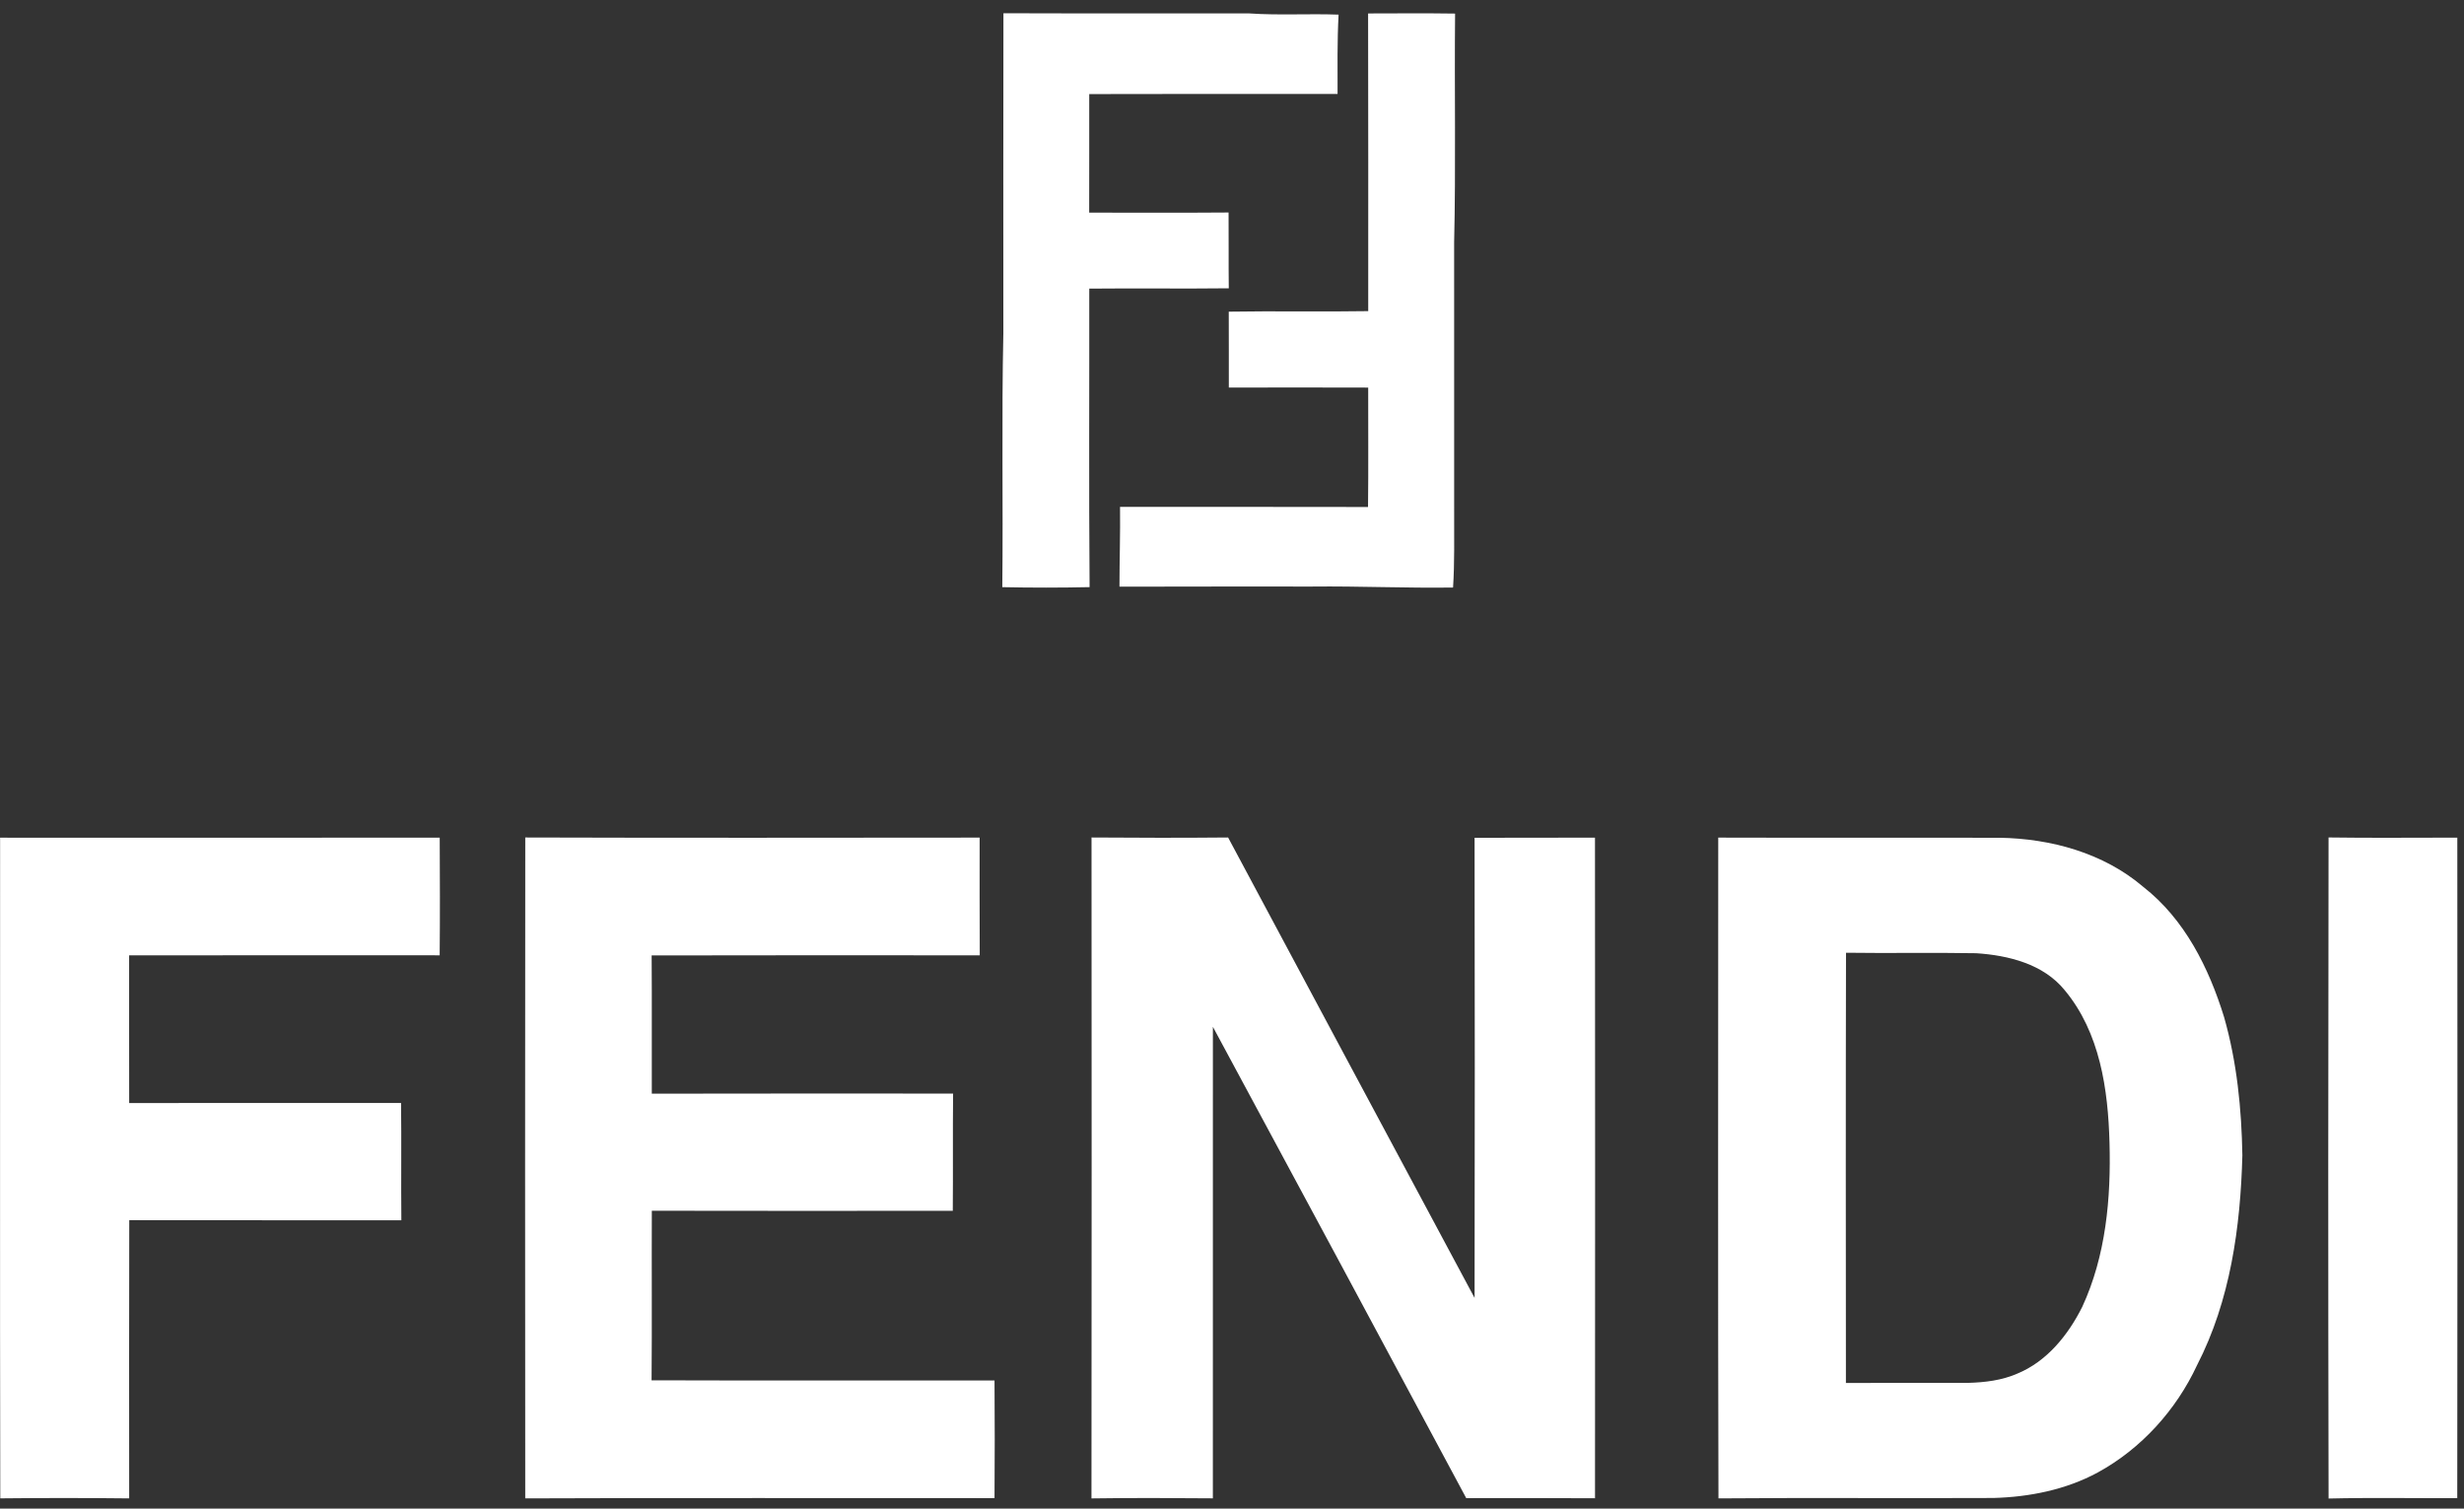
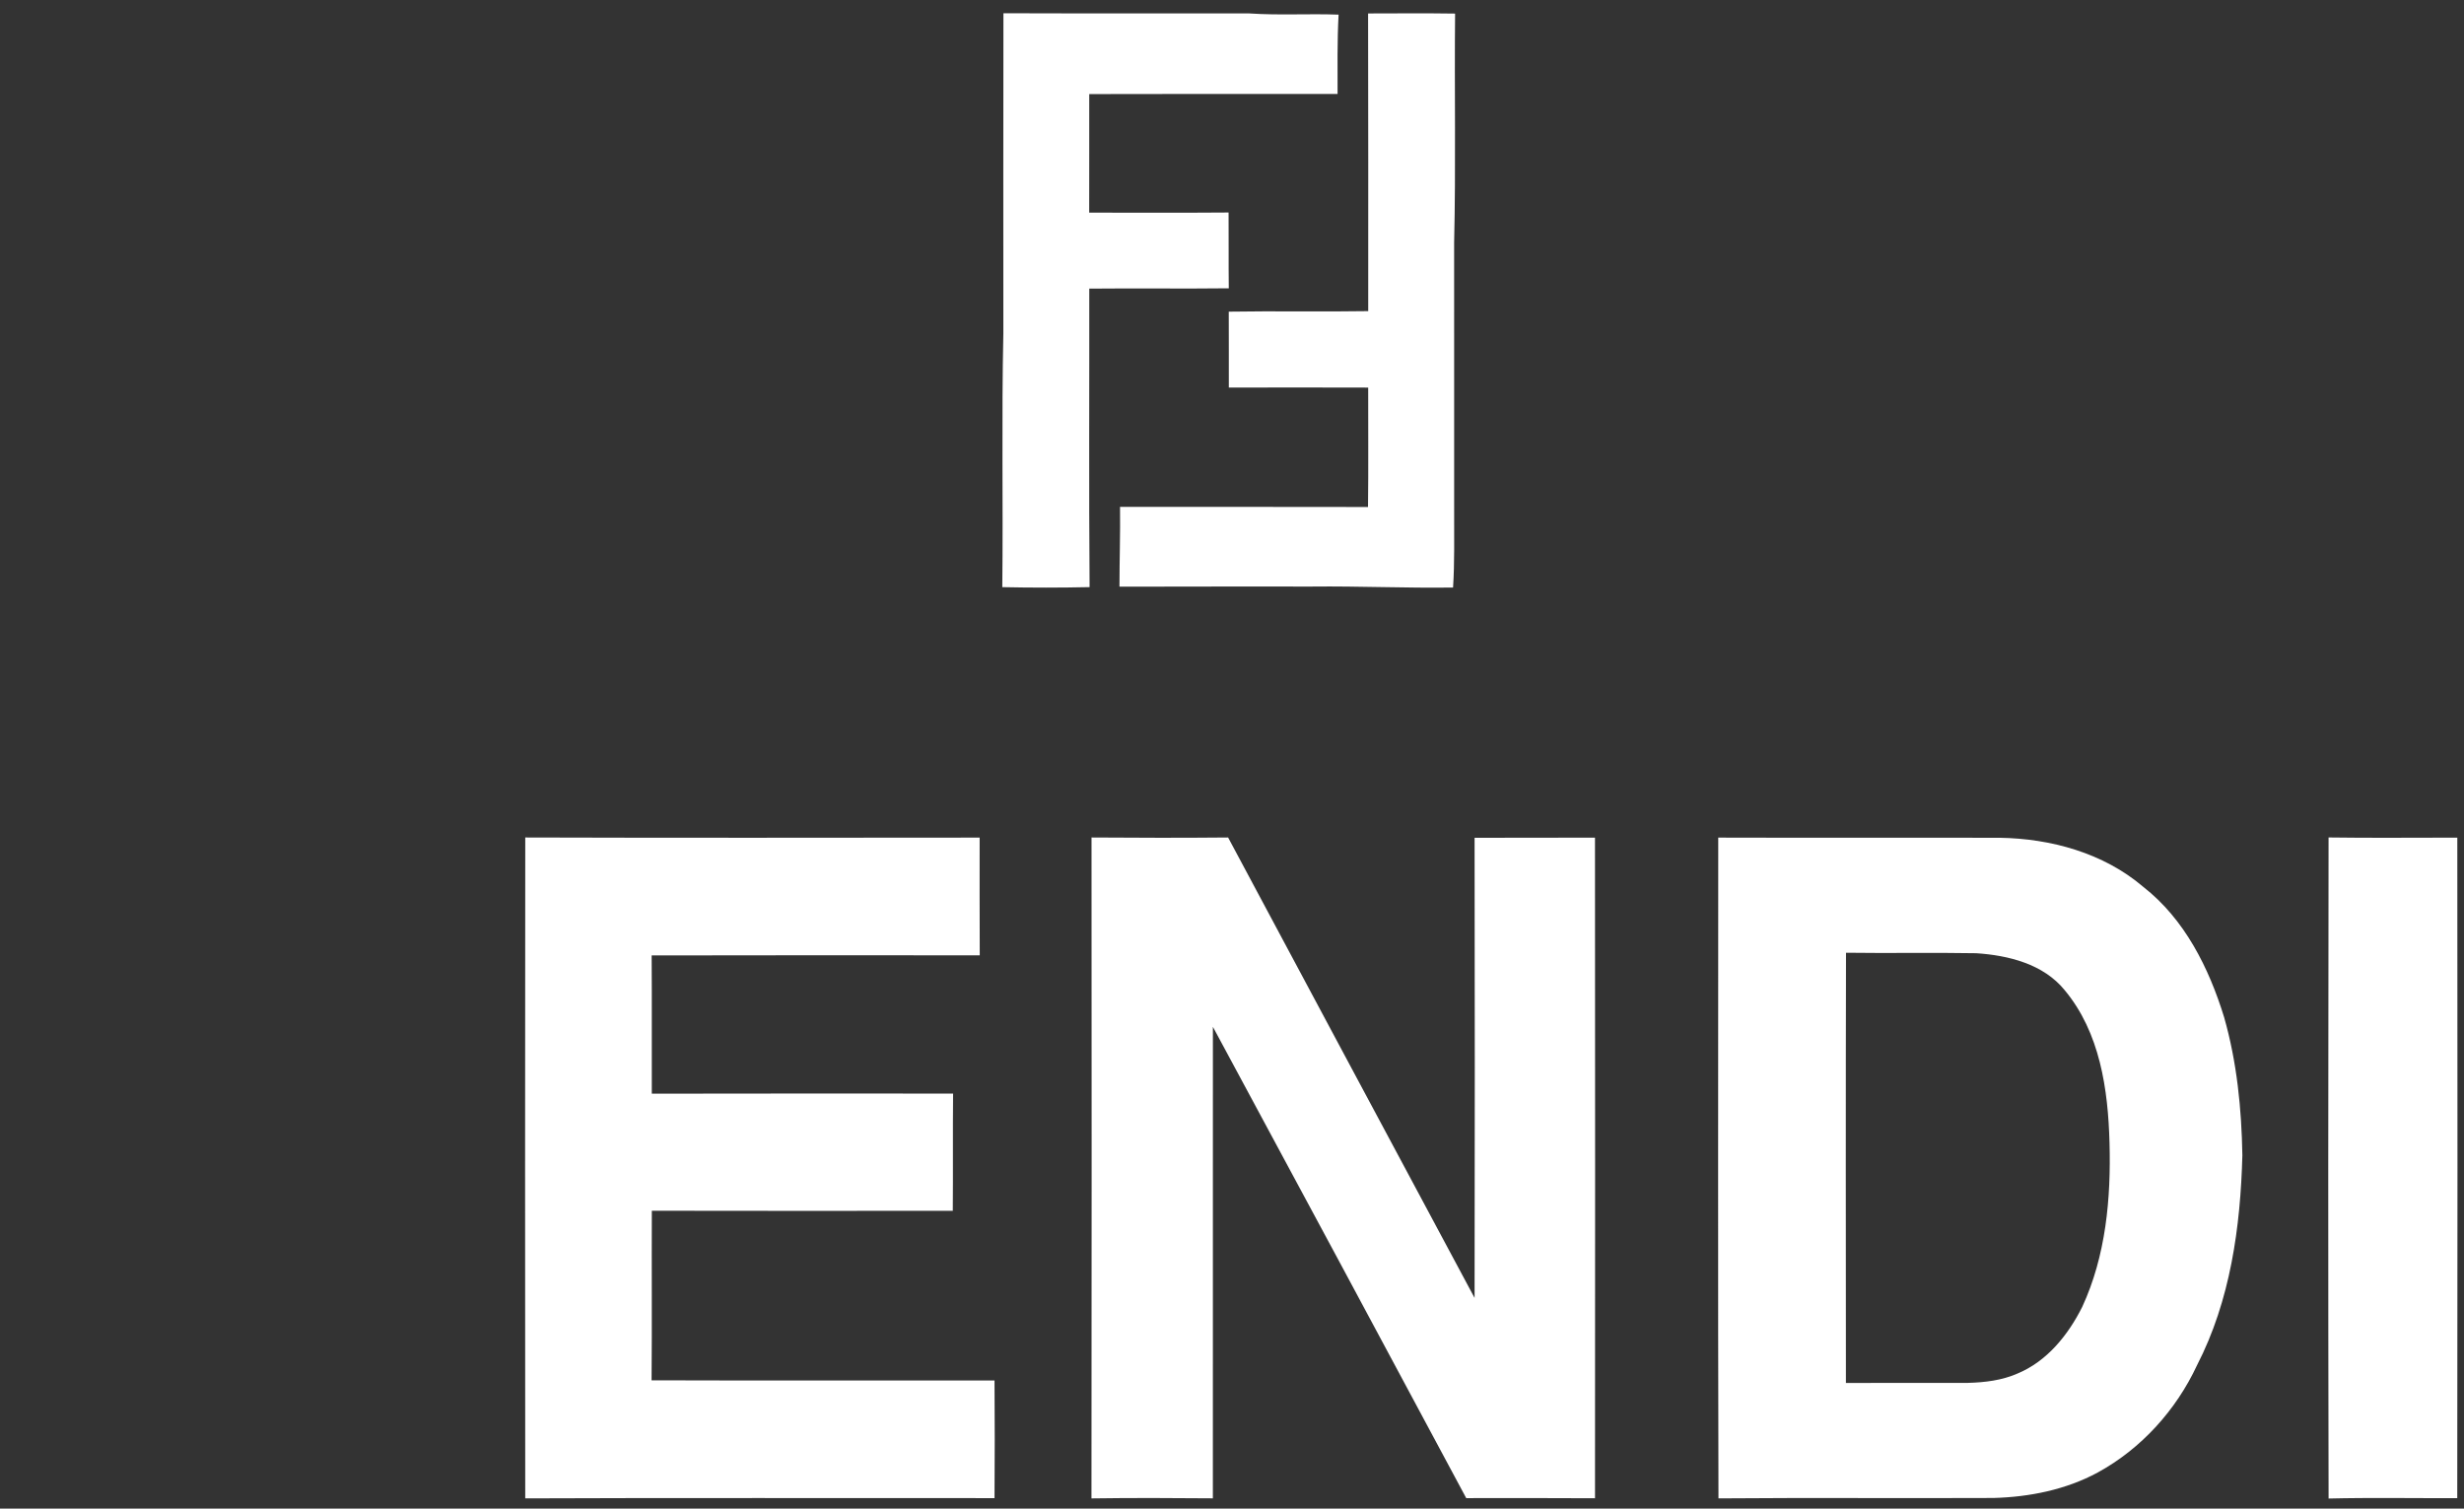
<svg xmlns="http://www.w3.org/2000/svg" width="98" height="60" viewBox="0 0 98 60" fill="none">
  <rect x="0" y="0" width="98" height="60" fill="#333333" stroke="none" />
  <path d="M39.909 0.527C43.169 0.54 46.427 0.525 49.687 0.534C50.87 0.615 52.056 0.538 53.239 0.582C53.183 1.633 53.199 2.685 53.199 3.738C49.907 3.738 46.614 3.731 43.322 3.742C43.32 5.313 43.325 6.885 43.32 8.457C45.169 8.459 47.017 8.466 48.864 8.452C48.872 9.457 48.86 10.461 48.872 11.466C47.023 11.488 45.172 11.46 43.323 11.479C43.329 15.437 43.305 19.394 43.336 23.351C42.178 23.376 41.021 23.376 39.864 23.352C39.901 19.988 39.832 16.623 39.906 13.26C39.906 9.015 39.9 4.77 39.909 0.527Z" fill="white" />
  <path d="M54.413 0.535C55.566 0.533 56.72 0.523 57.873 0.54C57.843 3.575 57.906 6.612 57.835 9.645C57.837 13.223 57.835 16.799 57.836 20.376C57.831 21.373 57.857 22.371 57.792 23.367C55.925 23.394 54.061 23.308 52.195 23.328C49.637 23.331 47.081 23.323 44.524 23.333C44.525 22.275 44.56 21.217 44.547 20.159C47.834 20.163 51.122 20.155 54.41 20.164C54.429 18.581 54.414 16.997 54.417 15.415C52.569 15.41 50.722 15.409 48.874 15.414C48.871 14.408 48.877 13.401 48.871 12.395C50.719 12.364 52.569 12.405 54.418 12.374C54.417 8.427 54.424 4.481 54.413 0.535Z" fill="white" />
-   <path d="M0.004 33.316C5.833 33.316 11.66 33.322 17.489 33.314C17.496 34.874 17.502 36.433 17.487 37.994C13.371 37.993 9.253 37.991 5.136 37.996C5.138 39.953 5.133 41.912 5.138 43.87C8.743 43.863 12.347 43.869 15.951 43.867C15.971 45.422 15.947 46.977 15.963 48.532C12.355 48.528 8.748 48.535 5.141 48.528C5.132 52.216 5.136 55.905 5.138 59.593C3.429 59.574 1.72 59.574 0.011 59.592C-0.008 50.834 0.009 42.075 0.004 33.316Z" fill="white" />
  <path d="M20.89 59.593C20.883 50.831 20.882 42.07 20.891 33.308C26.914 33.327 32.939 33.317 38.963 33.313C38.965 34.874 38.957 36.435 38.967 37.995C34.618 37.995 30.267 37.987 25.918 37.999C25.931 39.831 25.919 41.664 25.924 43.497C29.918 43.487 33.912 43.493 37.907 43.493C37.891 45.047 37.909 46.602 37.895 48.155C33.906 48.159 29.915 48.161 25.925 48.153C25.915 50.401 25.935 52.649 25.915 54.897C30.461 54.912 35.008 54.899 39.555 54.903C39.566 56.463 39.566 58.022 39.555 59.583C33.334 59.588 27.111 59.567 20.89 59.593Z" fill="white" />
  <path d="M43.413 33.308C45.224 33.322 47.034 33.325 48.845 33.308C52.111 39.413 55.376 45.519 58.648 51.62C58.66 45.52 58.658 39.419 58.648 33.32C60.244 33.312 61.84 33.323 63.437 33.314C63.444 42.072 63.443 50.83 63.438 59.588C61.73 59.576 60.023 59.583 58.316 59.583C54.966 53.331 51.608 47.082 48.24 40.838C48.242 47.089 48.243 53.34 48.239 59.591C46.63 59.577 45.021 59.571 43.411 59.594C43.422 50.833 43.417 42.07 43.413 33.308Z" fill="white" />
  <path d="M68.339 33.313C72.068 33.324 75.797 33.313 79.526 33.319C81.57 33.351 83.664 33.925 85.24 35.269C86.892 36.557 87.856 38.498 88.459 40.456C88.968 42.239 89.154 44.098 89.185 45.948C89.111 48.804 88.706 51.728 87.381 54.299C86.551 56.079 85.168 57.615 83.435 58.562C82.165 59.25 80.714 59.539 79.28 59.577C75.636 59.594 71.991 59.563 68.348 59.593C68.323 50.833 68.34 42.072 68.339 33.313ZM73.421 37.892C73.407 43.596 73.413 49.299 73.417 55.003C75.038 54.995 76.658 55.003 78.279 54.999C78.942 54.981 79.62 54.899 80.231 54.632C81.416 54.145 82.258 53.091 82.816 51.977C83.757 49.945 83.963 47.657 83.901 45.447C83.845 43.33 83.522 41.063 82.118 39.381C81.275 38.34 79.878 37.994 78.597 37.911C76.871 37.88 75.146 37.917 73.421 37.892Z" fill="white" />
  <path d="M92.614 59.599C92.595 50.835 92.598 42.071 92.613 33.307C94.319 33.332 96.027 33.313 97.734 33.314C97.741 42.07 97.745 50.827 97.732 59.583C96.026 59.591 94.319 59.558 92.614 59.599Z" fill="white" />
</svg>